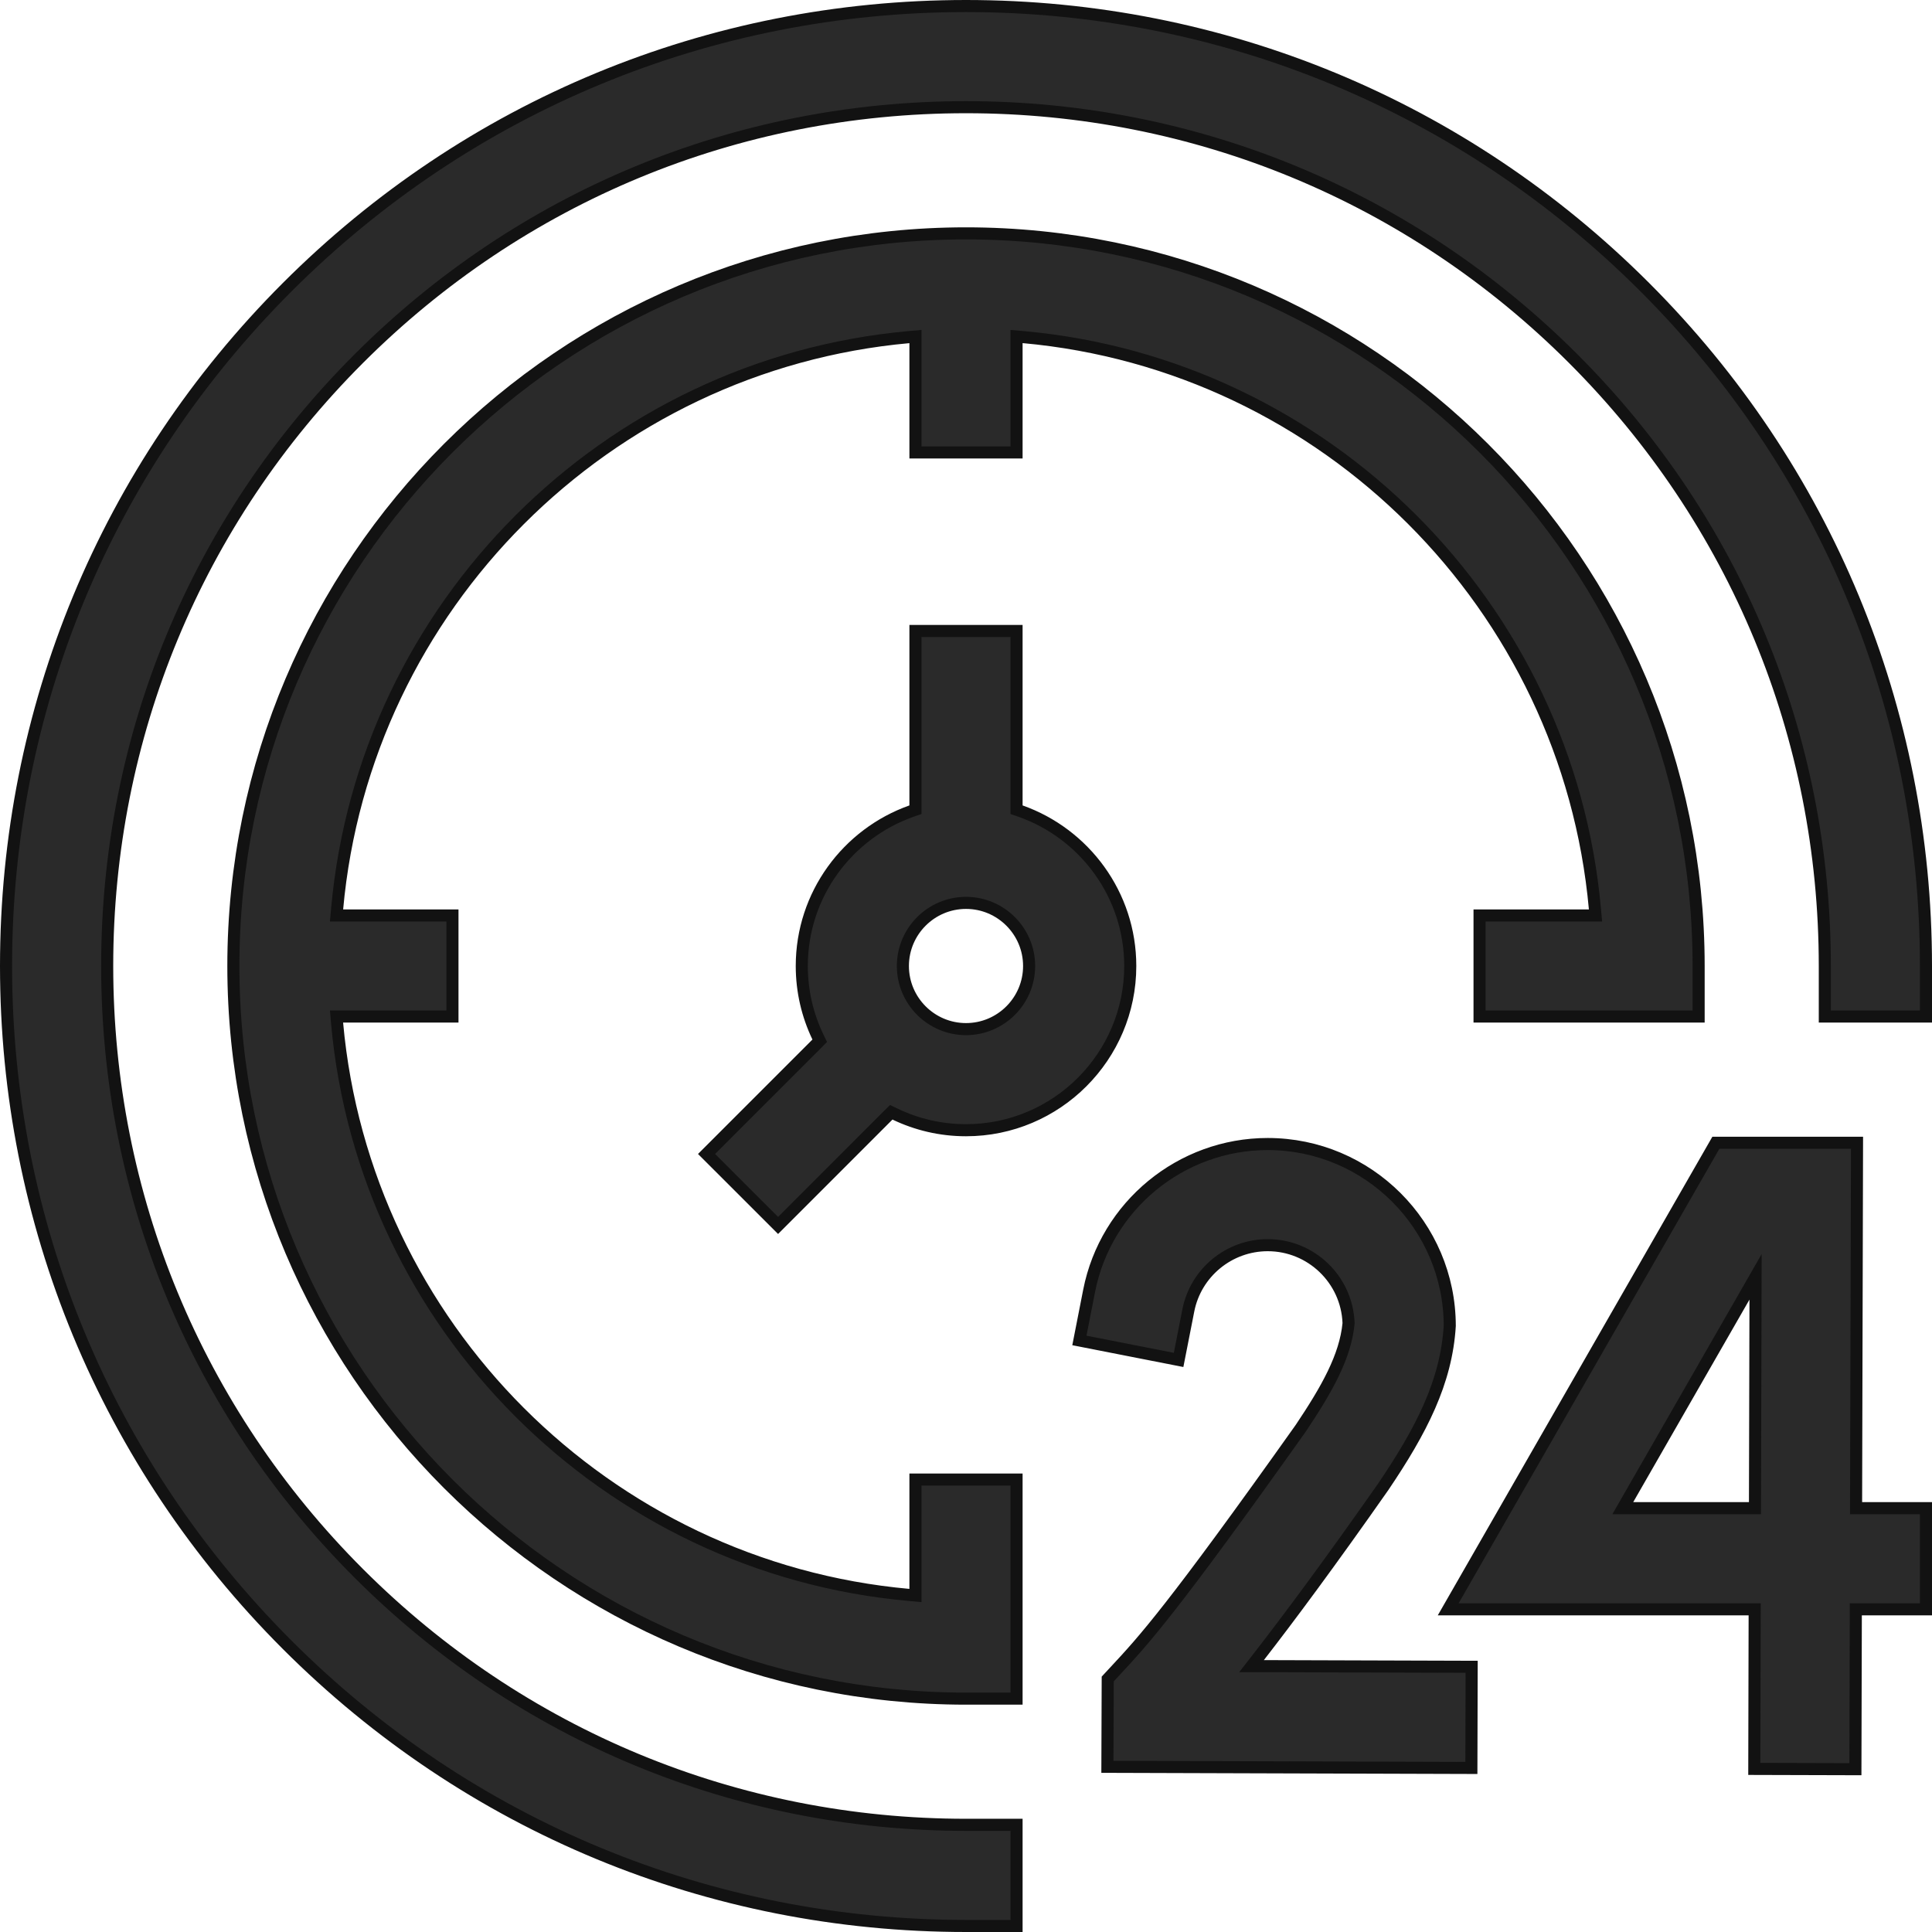
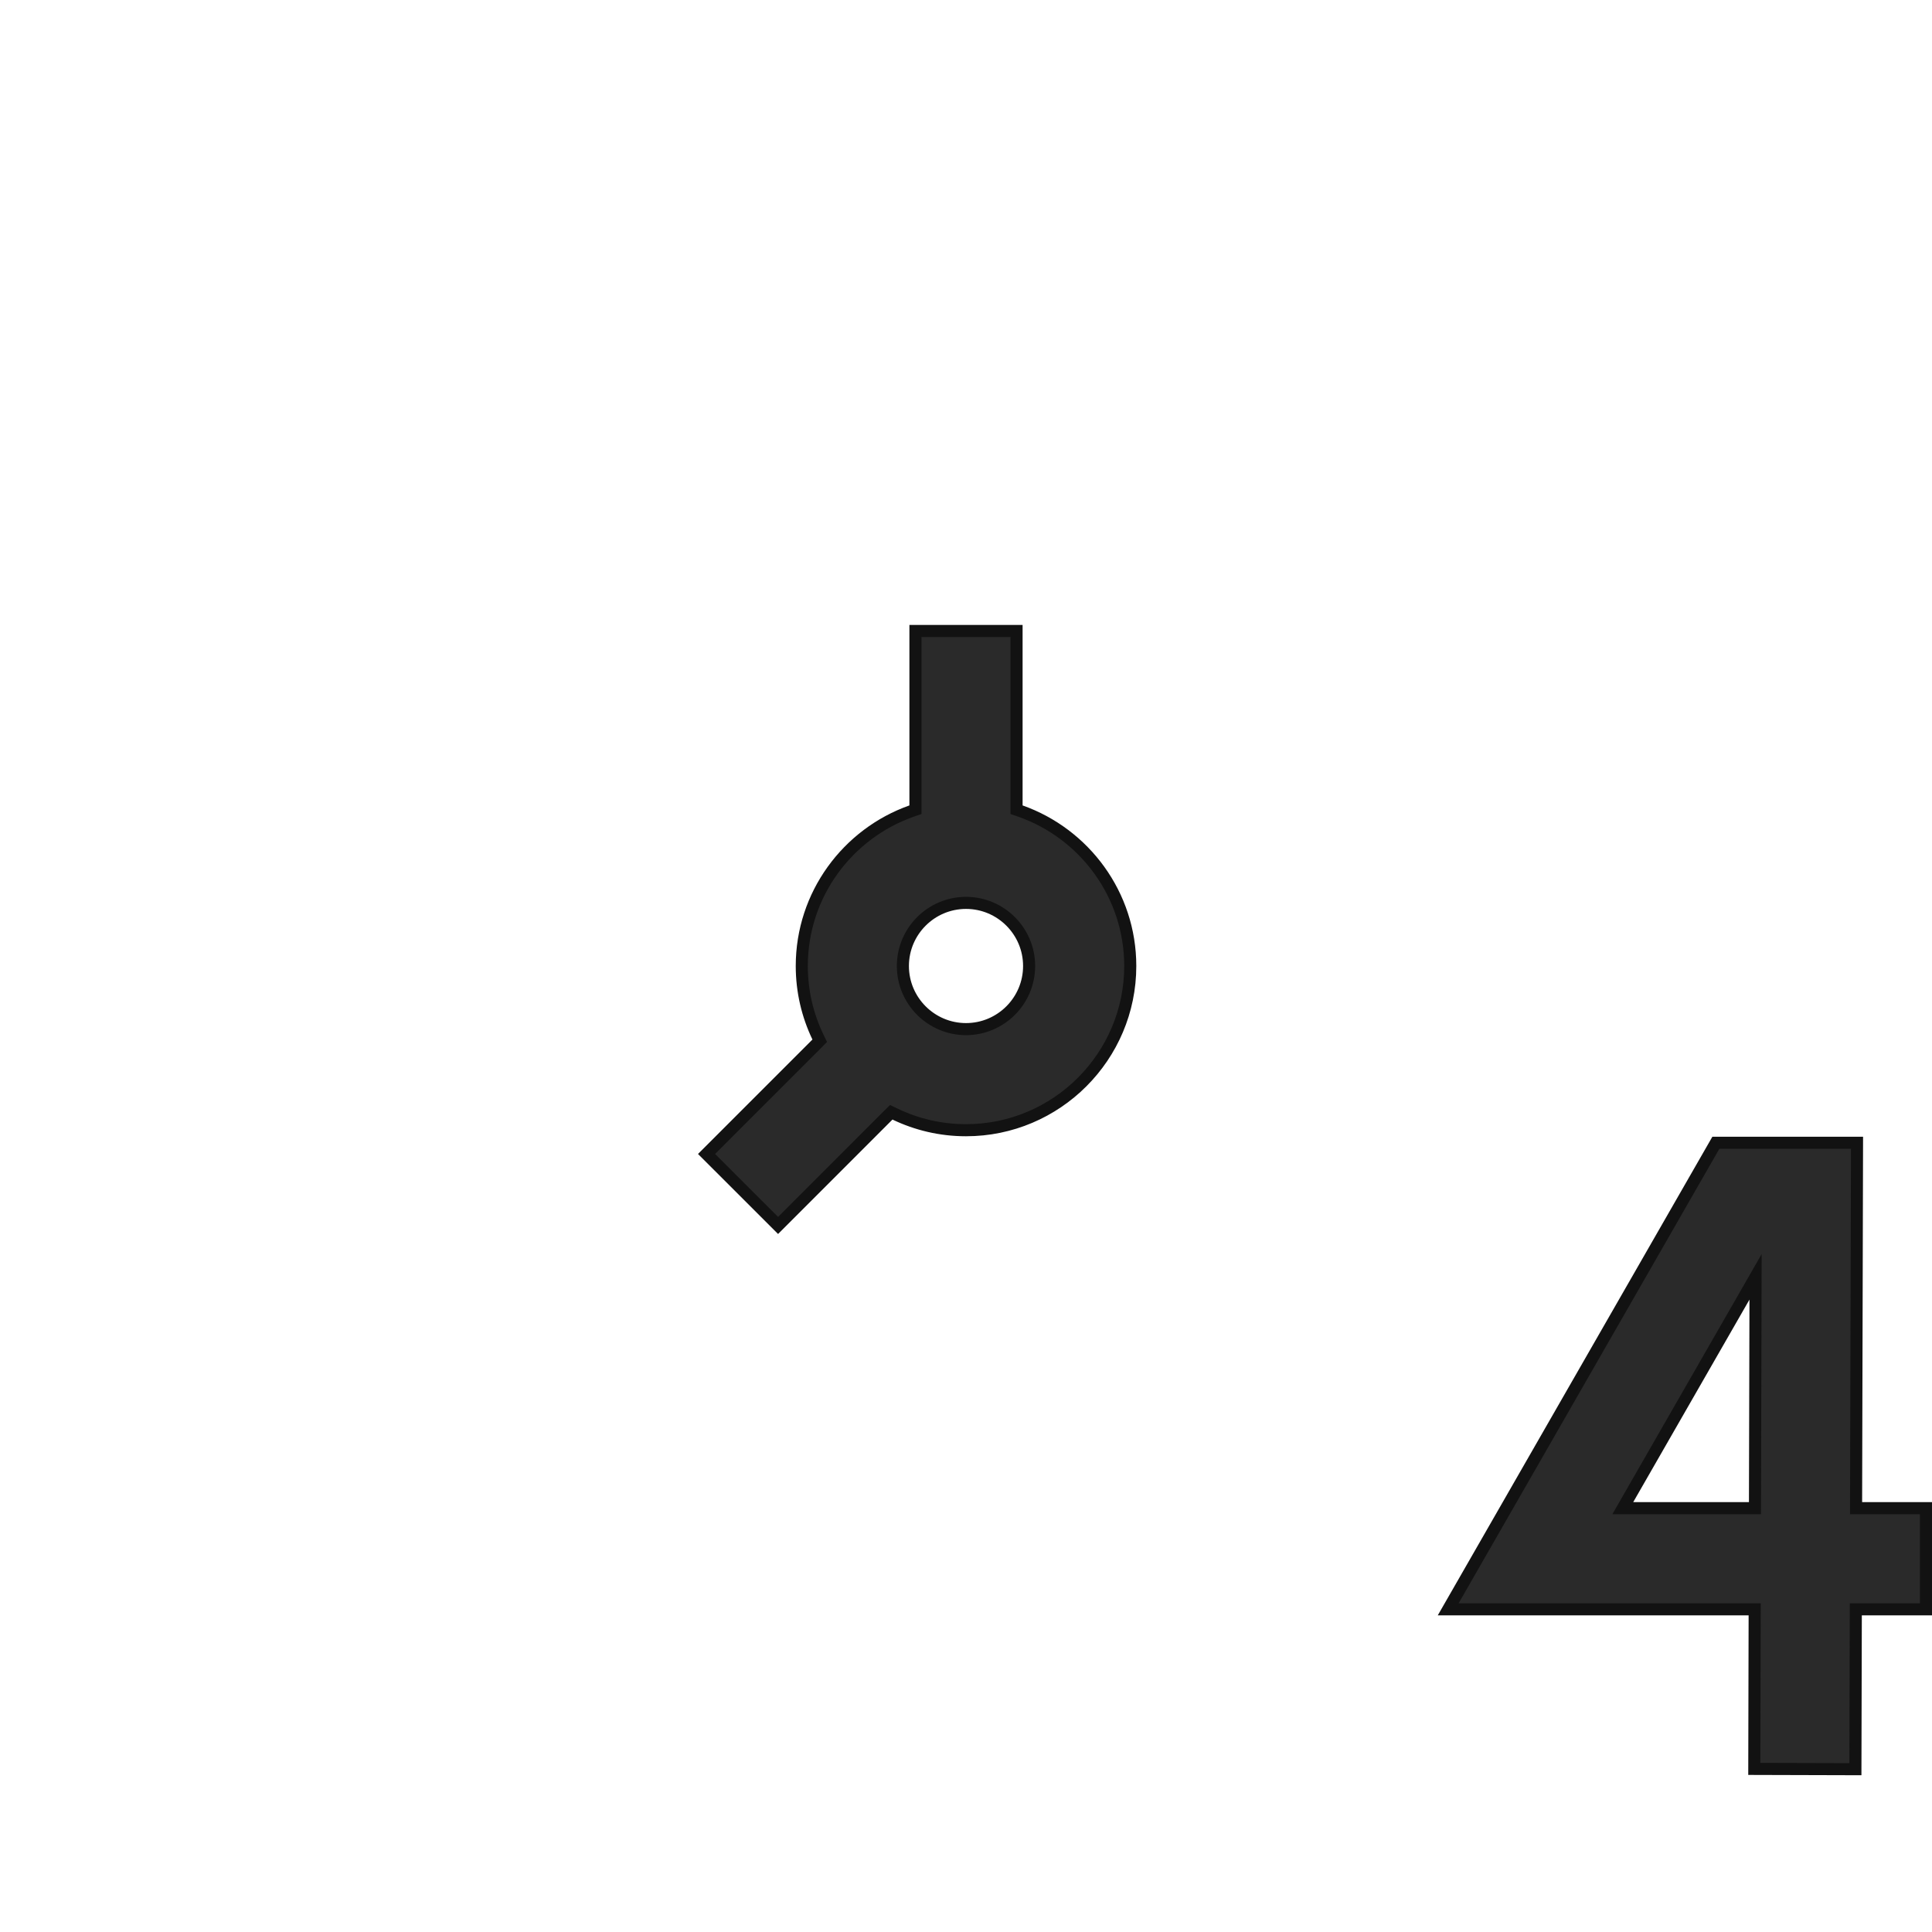
<svg xmlns="http://www.w3.org/2000/svg" width="48" height="48" viewBox="0 0 48 48" fill="none">
  <g clip-path="url(#clip0_1870_9359)">
-     <path d="M46.264 37.47H47.85V39.983H46.257H46.107L46.107 40.132L46.097 43.955L43.585 43.948L43.594 40.133L43.595 39.983H43.444H35.98L42.63 28.392H46.137L46.114 37.32L46.114 37.47H46.264ZM43.452 37.47H43.601L43.602 37.321L43.615 32.288L43.616 31.723L43.335 32.213L40.447 37.245L40.318 37.47H40.577H43.452Z" fill="#2A2A2A" stroke="#121212" stroke-width="0.3" />
-     <path d="M31.399 41.395L36.563 41.411L36.556 43.924L27.513 43.896L27.521 41.714C27.589 41.641 27.654 41.571 27.719 41.501C28.407 40.761 29.1 40.016 32.312 35.491L32.312 35.491L32.315 35.487C32.965 34.517 33.425 33.705 33.504 32.883L33.505 32.873L33.504 32.862C33.461 31.792 32.577 30.936 31.496 30.936C30.538 30.936 29.709 31.616 29.524 32.555L29.282 33.787L26.817 33.303L27.059 32.07C27.059 32.07 27.059 32.07 27.059 32.07C27.474 29.957 29.34 28.423 31.496 28.423C33.988 28.423 36.016 30.45 36.019 32.941C35.934 34.341 35.309 35.543 34.371 36.932C33.043 38.828 32.025 40.196 31.281 41.154L31.094 41.395L31.399 41.395Z" fill="#2A2A2A" stroke="#121212" stroke-width="0.3" />
-     <path d="M22.58 39.625L22.744 39.64V39.476V36.759H25.256V42.202H24C13.964 42.202 5.798 34.036 5.798 24C5.798 13.964 13.964 5.798 24 5.798C34.036 5.798 42.202 13.964 42.202 24V25.256H36.759V22.744H39.476H39.64L39.625 22.58C38.948 15.059 32.941 9.053 25.42 8.375L25.256 8.361V8.525V11.241H22.744V8.525V8.361L22.58 8.376C15.06 9.054 9.054 15.06 8.376 22.58L8.361 22.744H8.525H11.241V25.256H8.525H8.361L8.375 25.42C9.053 32.941 15.059 38.948 22.58 39.625Z" fill="#2A2A2A" stroke="#121212" stroke-width="0.3" />
+     <path d="M46.264 37.47H47.85V39.983H46.257H46.107L46.097 43.955L43.585 43.948L43.594 40.133L43.595 39.983H43.444H35.98L42.63 28.392H46.137L46.114 37.32L46.114 37.47H46.264ZM43.452 37.47H43.601L43.602 37.321L43.615 32.288L43.616 31.723L43.335 32.213L40.447 37.245L40.318 37.47H40.577H43.452Z" fill="#2A2A2A" stroke="#121212" stroke-width="0.3" />
    <path d="M22.239 27.68L22.143 27.634L22.067 27.709L19.331 30.446L17.554 28.67L20.291 25.933L20.366 25.857L20.32 25.762C20.064 25.228 19.92 24.631 19.92 24C19.92 22.226 21.058 20.713 22.644 20.152L22.744 20.117V20.011V15.677H25.256V20.011V20.117L25.356 20.152C26.942 20.713 28.081 22.226 28.081 24C28.081 26.25 26.25 28.08 24 28.08C23.369 28.08 22.772 27.936 22.239 27.68ZM25.568 24C25.568 23.135 24.865 22.432 24 22.432C23.136 22.432 22.432 23.135 22.432 24C22.432 24.865 23.136 25.568 24 25.568C24.865 25.568 25.568 24.865 25.568 24Z" fill="#2A2A2A" stroke="#121212" stroke-width="0.3" />
-     <path d="M25.256 47.85H24C17.629 47.85 11.64 45.369 7.135 40.865C2.631 36.36 0.15 30.371 0.15 24C0.15 17.629 2.631 11.64 7.135 7.135C11.64 2.631 17.629 0.15 24 0.15C30.371 0.15 36.36 2.631 40.865 7.135C45.369 11.64 47.85 17.629 47.85 24V25.256H45.337V24C45.337 18.301 43.118 12.942 39.088 8.912C35.058 4.882 29.699 2.663 24 2.663C18.301 2.663 12.942 4.882 8.912 8.912C4.882 12.942 2.663 18.301 2.663 24C2.663 29.699 4.882 35.058 8.912 39.088C12.942 43.118 18.301 45.337 24 45.337H25.256V47.85Z" fill="#2A2A2A" stroke="#121212" stroke-width="0.3" />
  </g>
  <defs>
    <clipPath id="clip0_1870_9359">
      <rect width="48" height="48" fill="white" />
    </clipPath>
  </defs>
</svg>